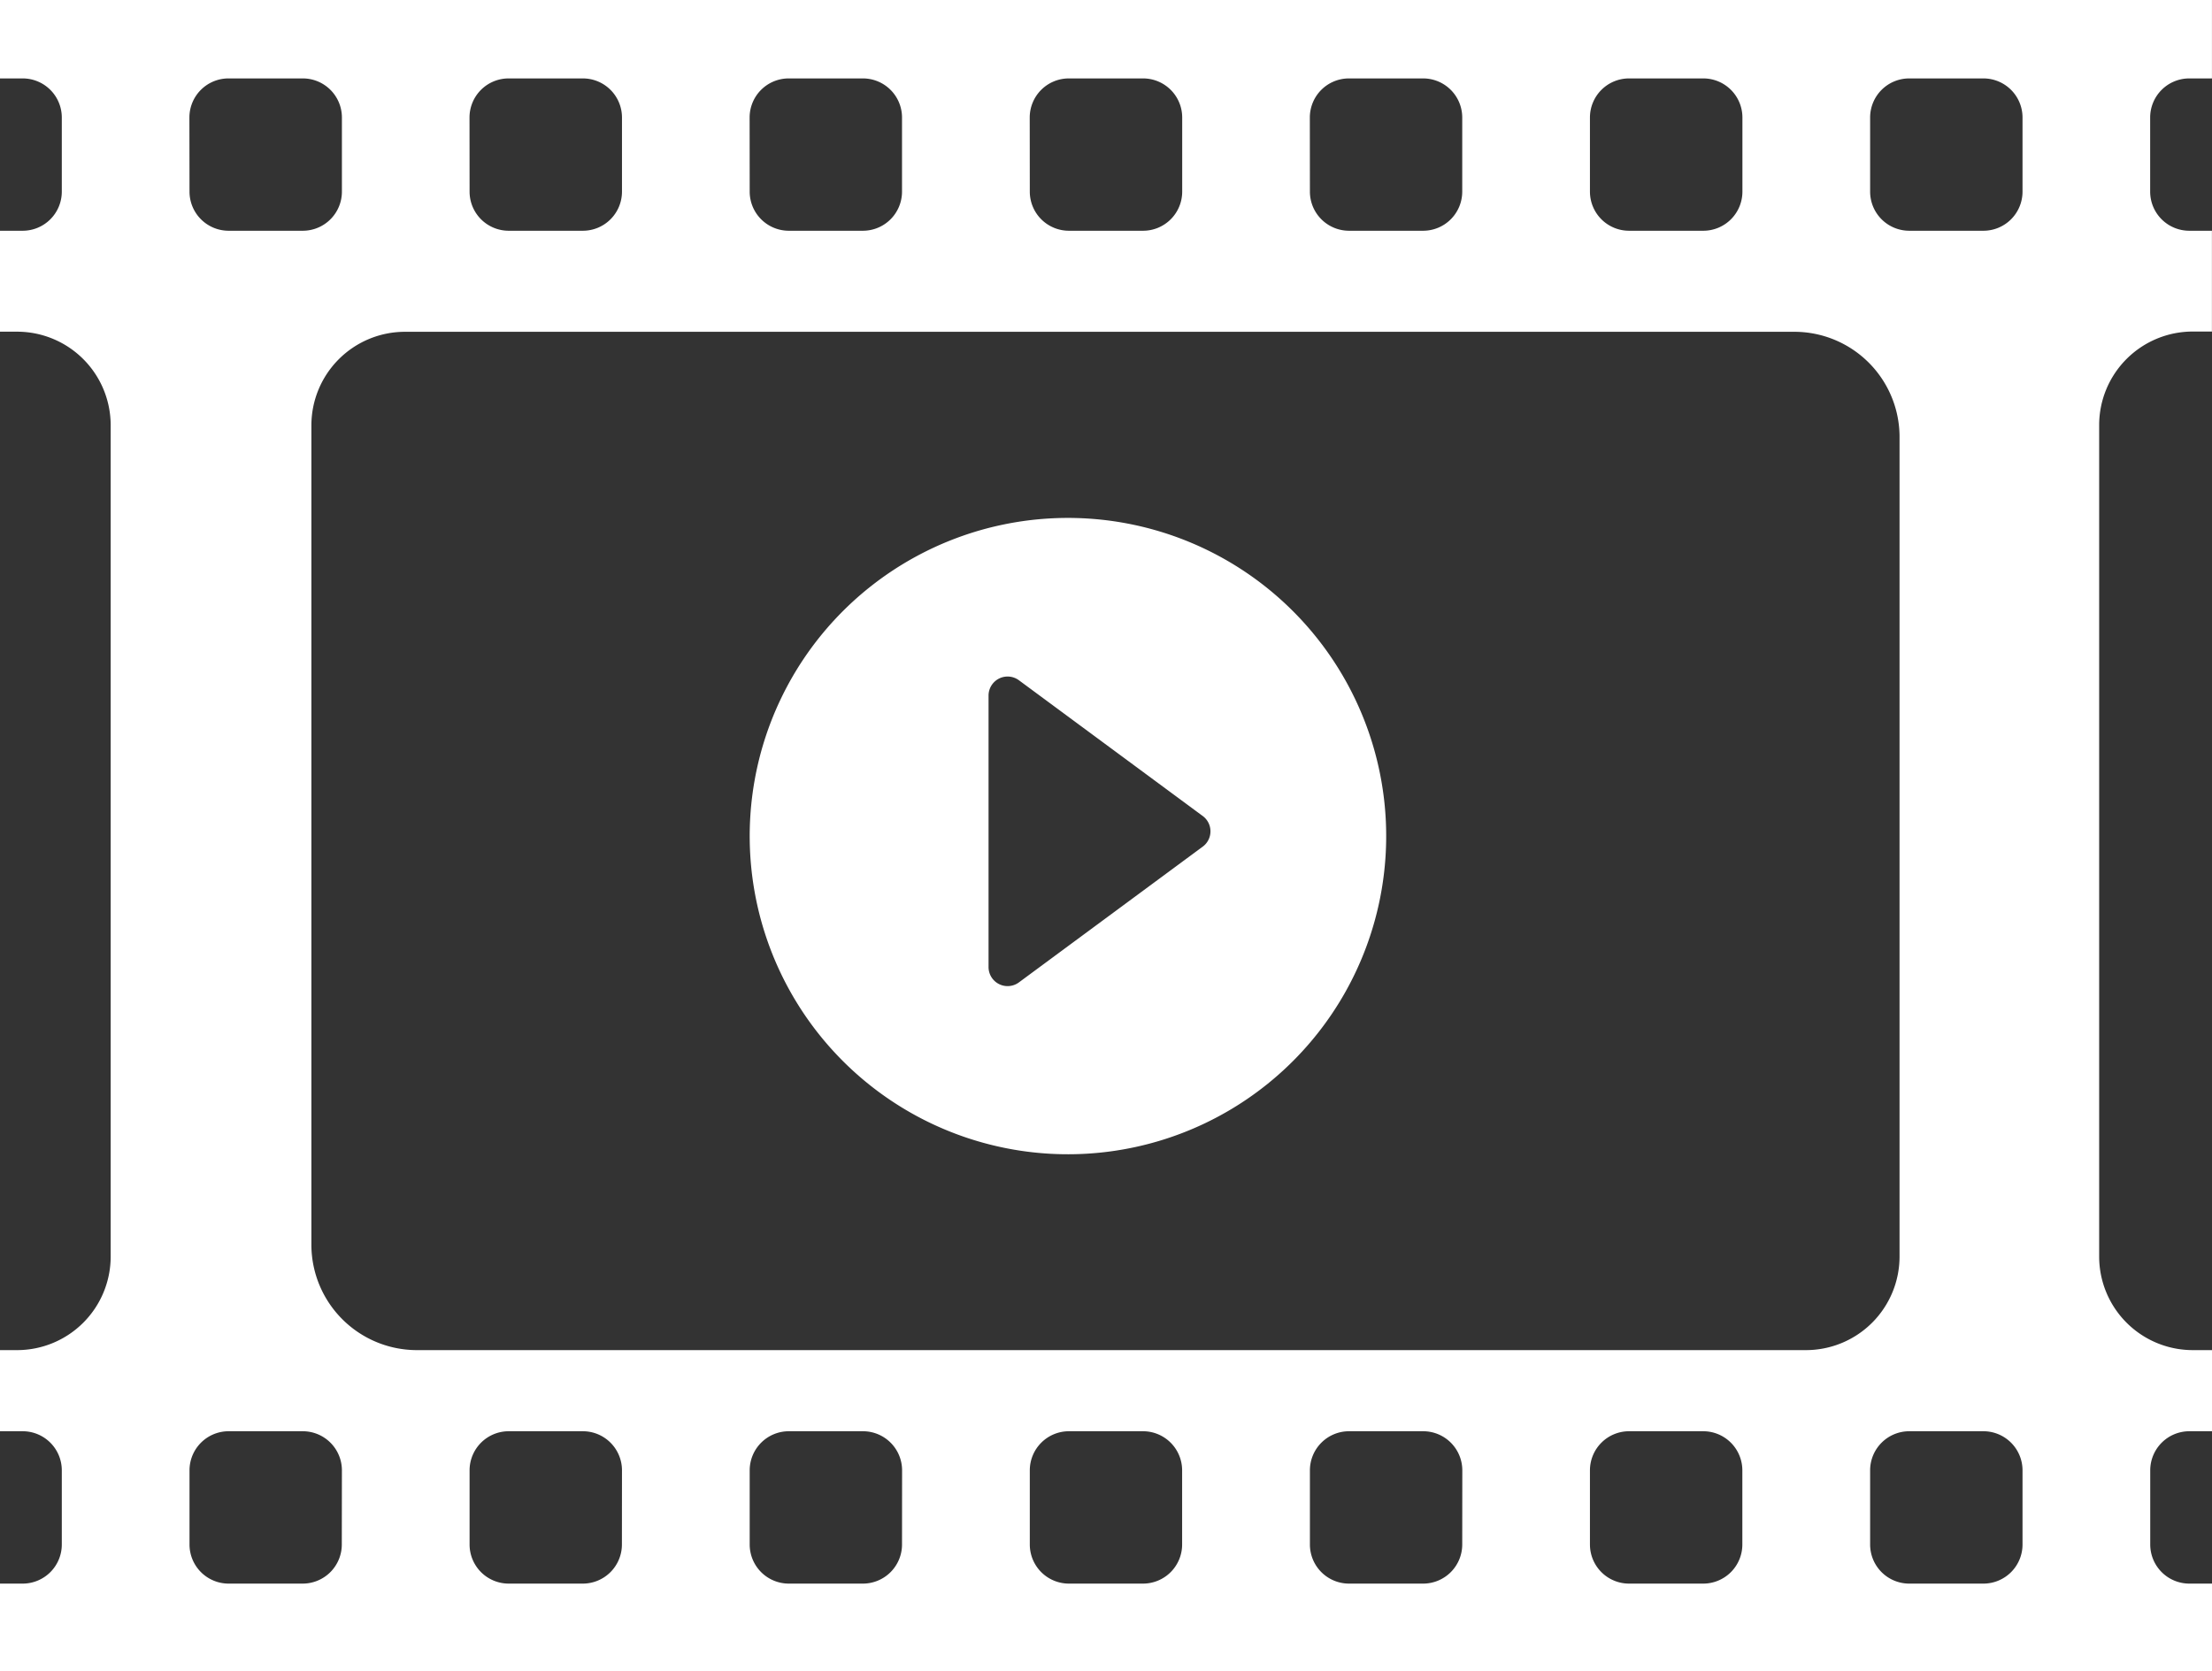
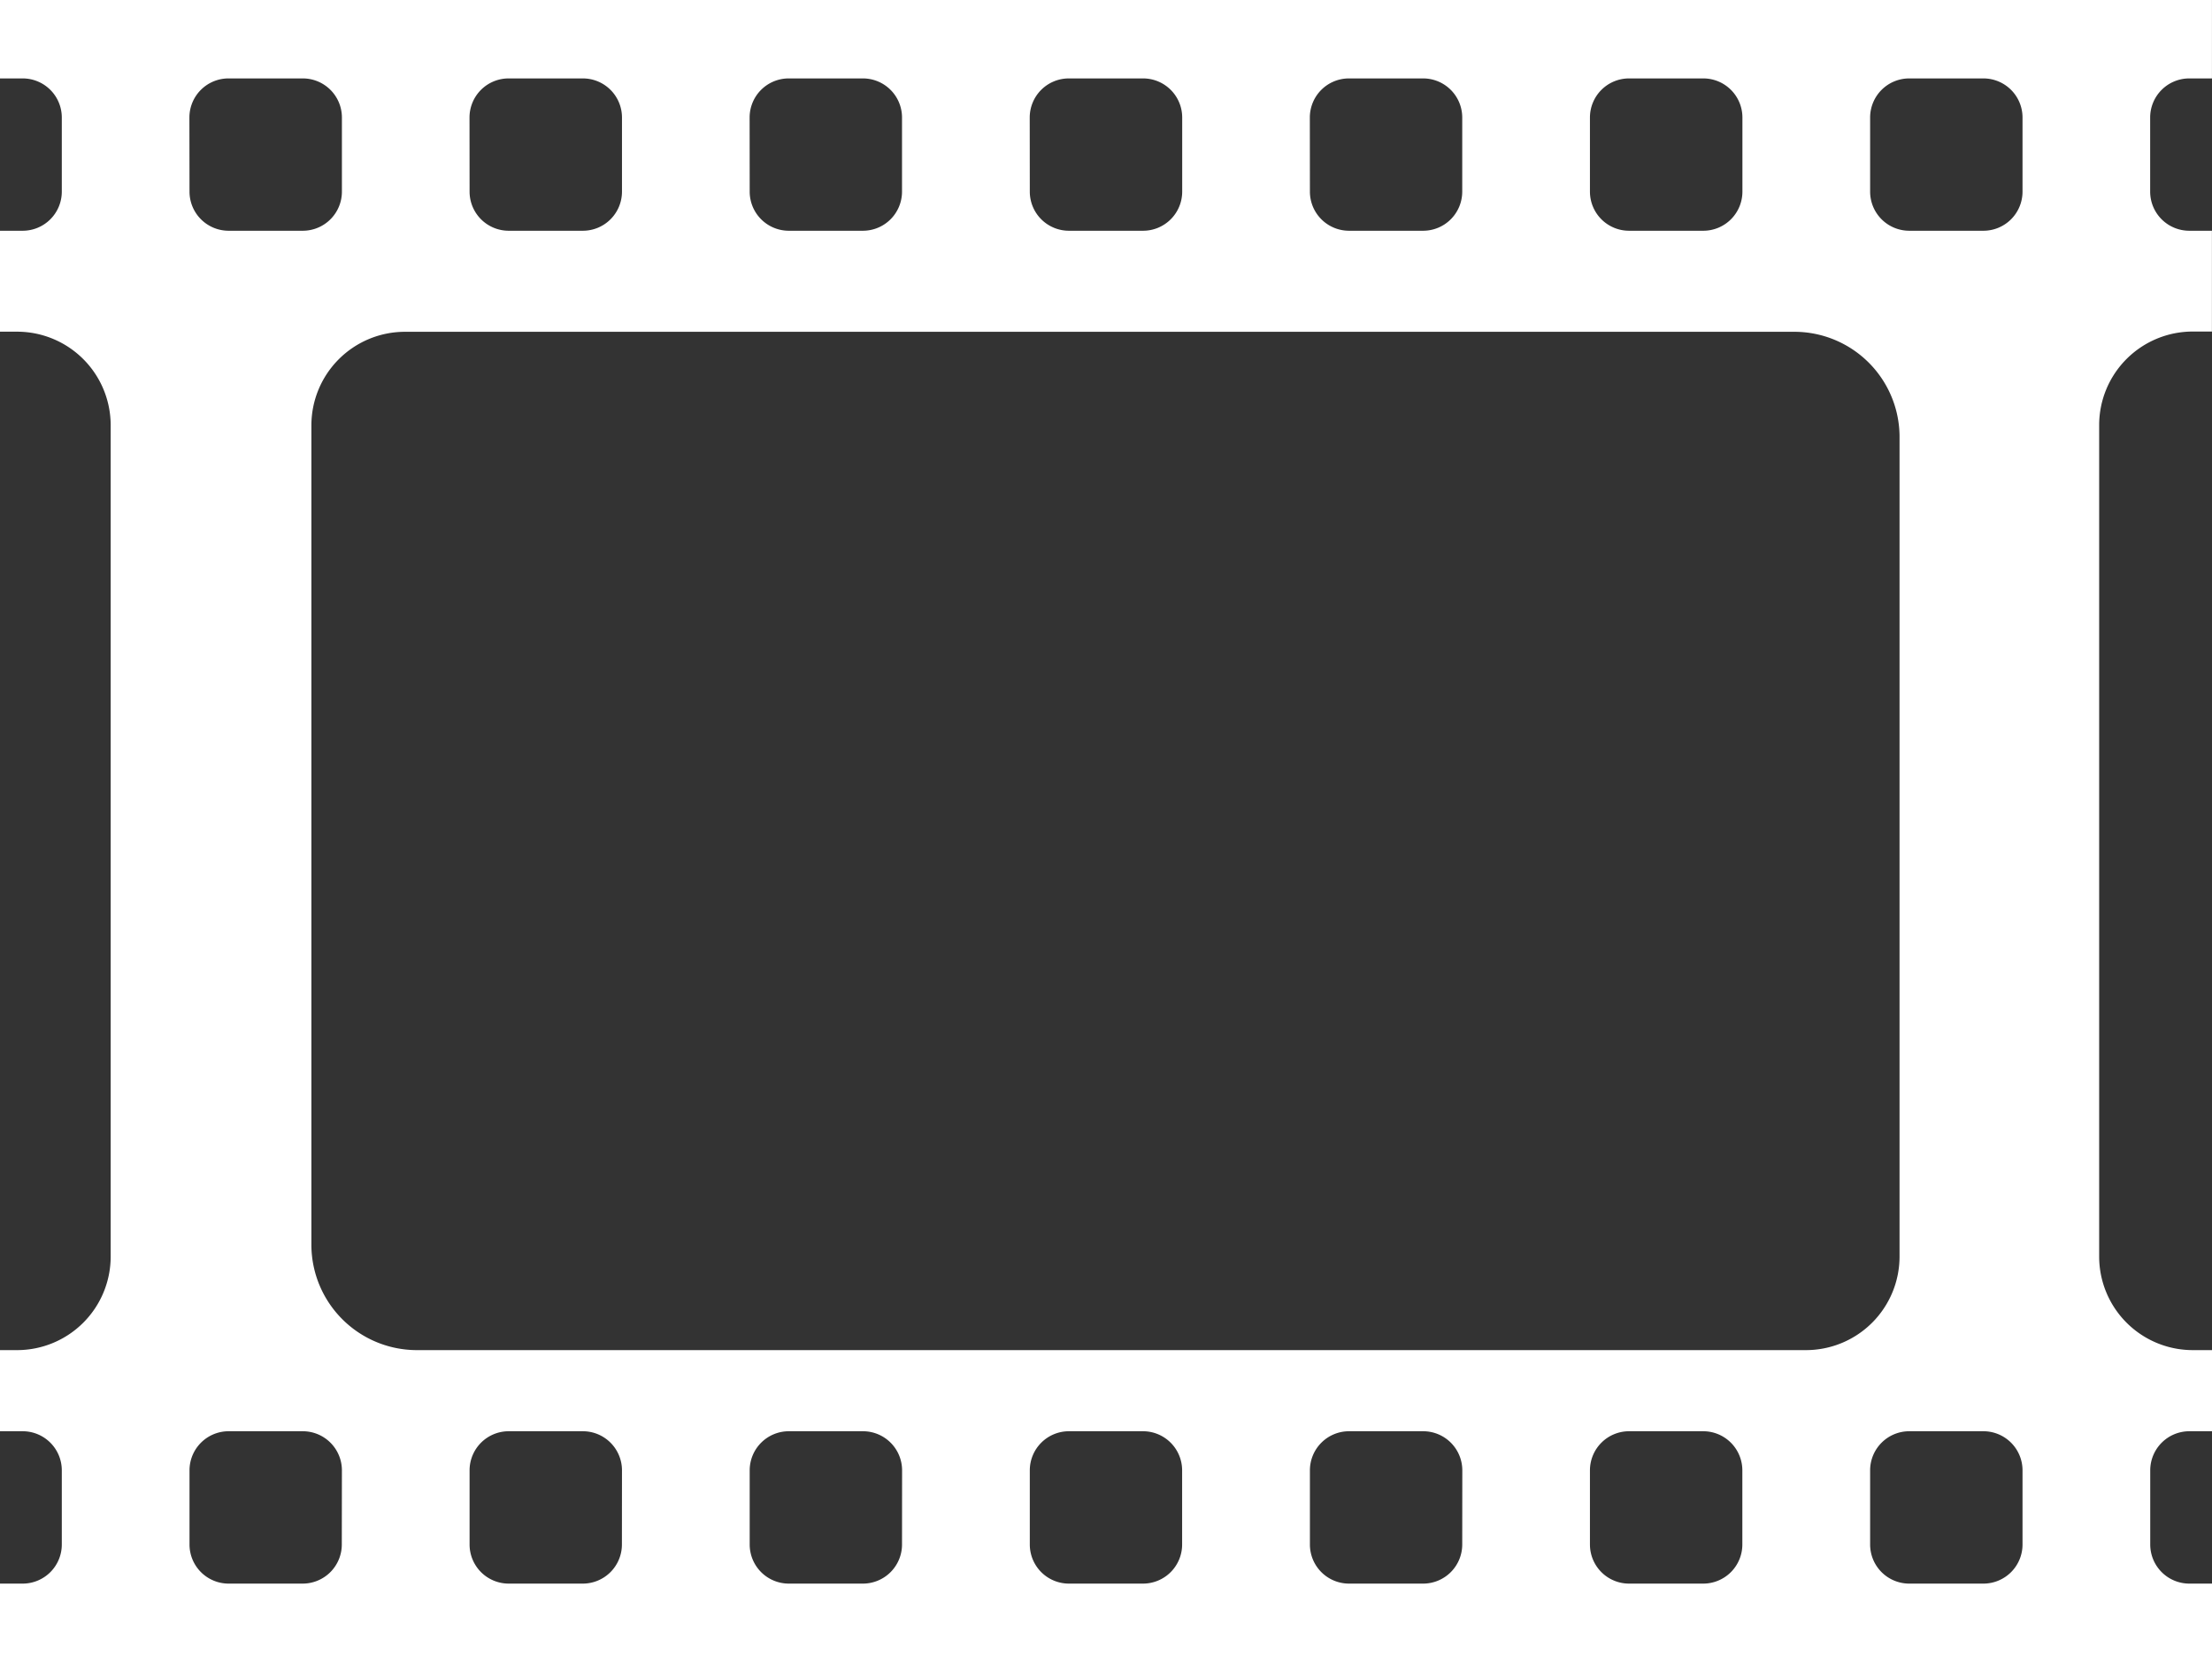
<svg xmlns="http://www.w3.org/2000/svg" id="グループ_22687" data-name="グループ 22687" width="60.38" height="45.623" viewBox="0 0 60.38 45.623">
  <rect x="0" y="0" width="60.38" height="45.623" fill="#333333" stroke="none" />
  <defs>
    <clipPath id="clip-path">
      <rect id="長方形_141611" data-name="長方形 141611" width="60.38" height="45.623" fill="#fff" />
    </clipPath>
  </defs>
  <g id="グループ_22686" data-name="グループ 22686" clip-path="url(#clip-path)">
    <path id="パス_65822" data-name="パス 65822" d="M59.761,2.141h.618V0H0V2.141H.619A1.068,1.068,0,0,1,1.687,3.209V5.233A1.068,1.068,0,0,1,.619,6.3H0V9.056H.466a2.555,2.555,0,0,1,2.555,2.555v22.7A2.555,2.555,0,0,1,.466,36.862H0v2.215H.619a1.068,1.068,0,0,1,1.068,1.068v2.024A1.068,1.068,0,0,1,.619,43.237H0v2.386H60.38V43.237h-.618a1.068,1.068,0,0,1-1.068-1.068V40.145a1.068,1.068,0,0,1,1.068-1.068h.618V36.862h-.523A2.555,2.555,0,0,1,57.3,34.307v-22.7a2.555,2.555,0,0,1,2.555-2.555h.523V6.3h-.618a1.068,1.068,0,0,1-1.068-1.068V3.209a1.068,1.068,0,0,1,1.068-1.068M43.4,3.209A1.068,1.068,0,0,1,44.47,2.141h2.024a1.068,1.068,0,0,1,1.068,1.068V5.233A1.068,1.068,0,0,1,46.494,6.3H44.47A1.068,1.068,0,0,1,43.4,5.233Zm-7.646,0a1.068,1.068,0,0,1,1.068-1.068h2.024a1.068,1.068,0,0,1,1.068,1.068V5.233A1.068,1.068,0,0,1,38.848,6.3H36.824a1.068,1.068,0,0,1-1.068-1.068Zm-7.646,0a1.068,1.068,0,0,1,1.068-1.068H31.2A1.068,1.068,0,0,1,32.27,3.209V5.233A1.068,1.068,0,0,1,31.2,6.3H29.178A1.068,1.068,0,0,1,28.11,5.233Zm-7.646,0a1.068,1.068,0,0,1,1.068-1.068h2.024a1.068,1.068,0,0,1,1.068,1.068V5.233A1.068,1.068,0,0,1,23.556,6.3H21.532a1.068,1.068,0,0,1-1.068-1.068Zm-7.646,0a1.068,1.068,0,0,1,1.068-1.068H15.91a1.068,1.068,0,0,1,1.068,1.068V5.233A1.068,1.068,0,0,1,15.91,6.3H13.886a1.068,1.068,0,0,1-1.068-1.068Zm-7.646,0A1.068,1.068,0,0,1,6.241,2.141H8.265A1.068,1.068,0,0,1,9.333,3.209V5.233A1.068,1.068,0,0,1,8.265,6.3H6.241A1.068,1.068,0,0,1,5.173,5.233Zm4.16,38.96a1.068,1.068,0,0,1-1.068,1.068H6.241a1.068,1.068,0,0,1-1.068-1.068V40.145a1.068,1.068,0,0,1,1.068-1.068H8.265a1.068,1.068,0,0,1,1.068,1.068Zm7.646,0a1.068,1.068,0,0,1-1.068,1.068H13.886a1.068,1.068,0,0,1-1.068-1.068V40.145a1.068,1.068,0,0,1,1.068-1.068H15.91a1.068,1.068,0,0,1,1.068,1.068Zm7.646,0a1.068,1.068,0,0,1-1.068,1.068H21.532a1.068,1.068,0,0,1-1.068-1.068V40.145a1.068,1.068,0,0,1,1.068-1.068h2.024a1.068,1.068,0,0,1,1.068,1.068Zm7.646,0A1.068,1.068,0,0,1,31.2,43.237H29.178a1.068,1.068,0,0,1-1.068-1.068V40.145a1.068,1.068,0,0,1,1.068-1.068H31.2a1.068,1.068,0,0,1,1.068,1.068Zm7.646,0a1.068,1.068,0,0,1-1.068,1.068H36.824a1.068,1.068,0,0,1-1.068-1.068V40.145a1.068,1.068,0,0,1,1.068-1.068h2.024a1.068,1.068,0,0,1,1.068,1.068Zm7.646,0a1.068,1.068,0,0,1-1.068,1.068H44.47A1.068,1.068,0,0,1,43.4,42.169V40.145a1.068,1.068,0,0,1,1.068-1.068h2.024a1.068,1.068,0,0,1,1.068,1.068ZM11.353,36.862A2.881,2.881,0,0,1,8.5,34.014v-22.4a2.555,2.555,0,0,1,2.555-2.555H49A2.873,2.873,0,0,1,51.851,11.9v22.4A2.555,2.555,0,0,1,49.3,36.862Zm43.855,5.307a1.068,1.068,0,0,1-1.068,1.068H52.116a1.068,1.068,0,0,1-1.068-1.068V40.145a1.068,1.068,0,0,1,1.068-1.068H54.14a1.068,1.068,0,0,1,1.068,1.068Zm0-36.936A1.068,1.068,0,0,1,54.14,6.3H52.116a1.068,1.068,0,0,1-1.068-1.068V3.209a1.068,1.068,0,0,1,1.068-1.068H54.14a1.068,1.068,0,0,1,1.068,1.068Z" fill="#fff" />
-     <path id="パス_65823" data-name="パス 65823" d="M75.433,45.557a8.687,8.687,0,1,0,7.756,7.756,8.69,8.69,0,0,0-7.756-7.756M72.38,57.774V50.363a.52.52,0,0,1,.829-.419l5.017,3.706a.52.52,0,0,1,0,.837l-5.017,3.706a.52.52,0,0,1-.829-.419" transform="translate(-45.396 -31.371)" fill="#fff" />
  </g>
</svg>